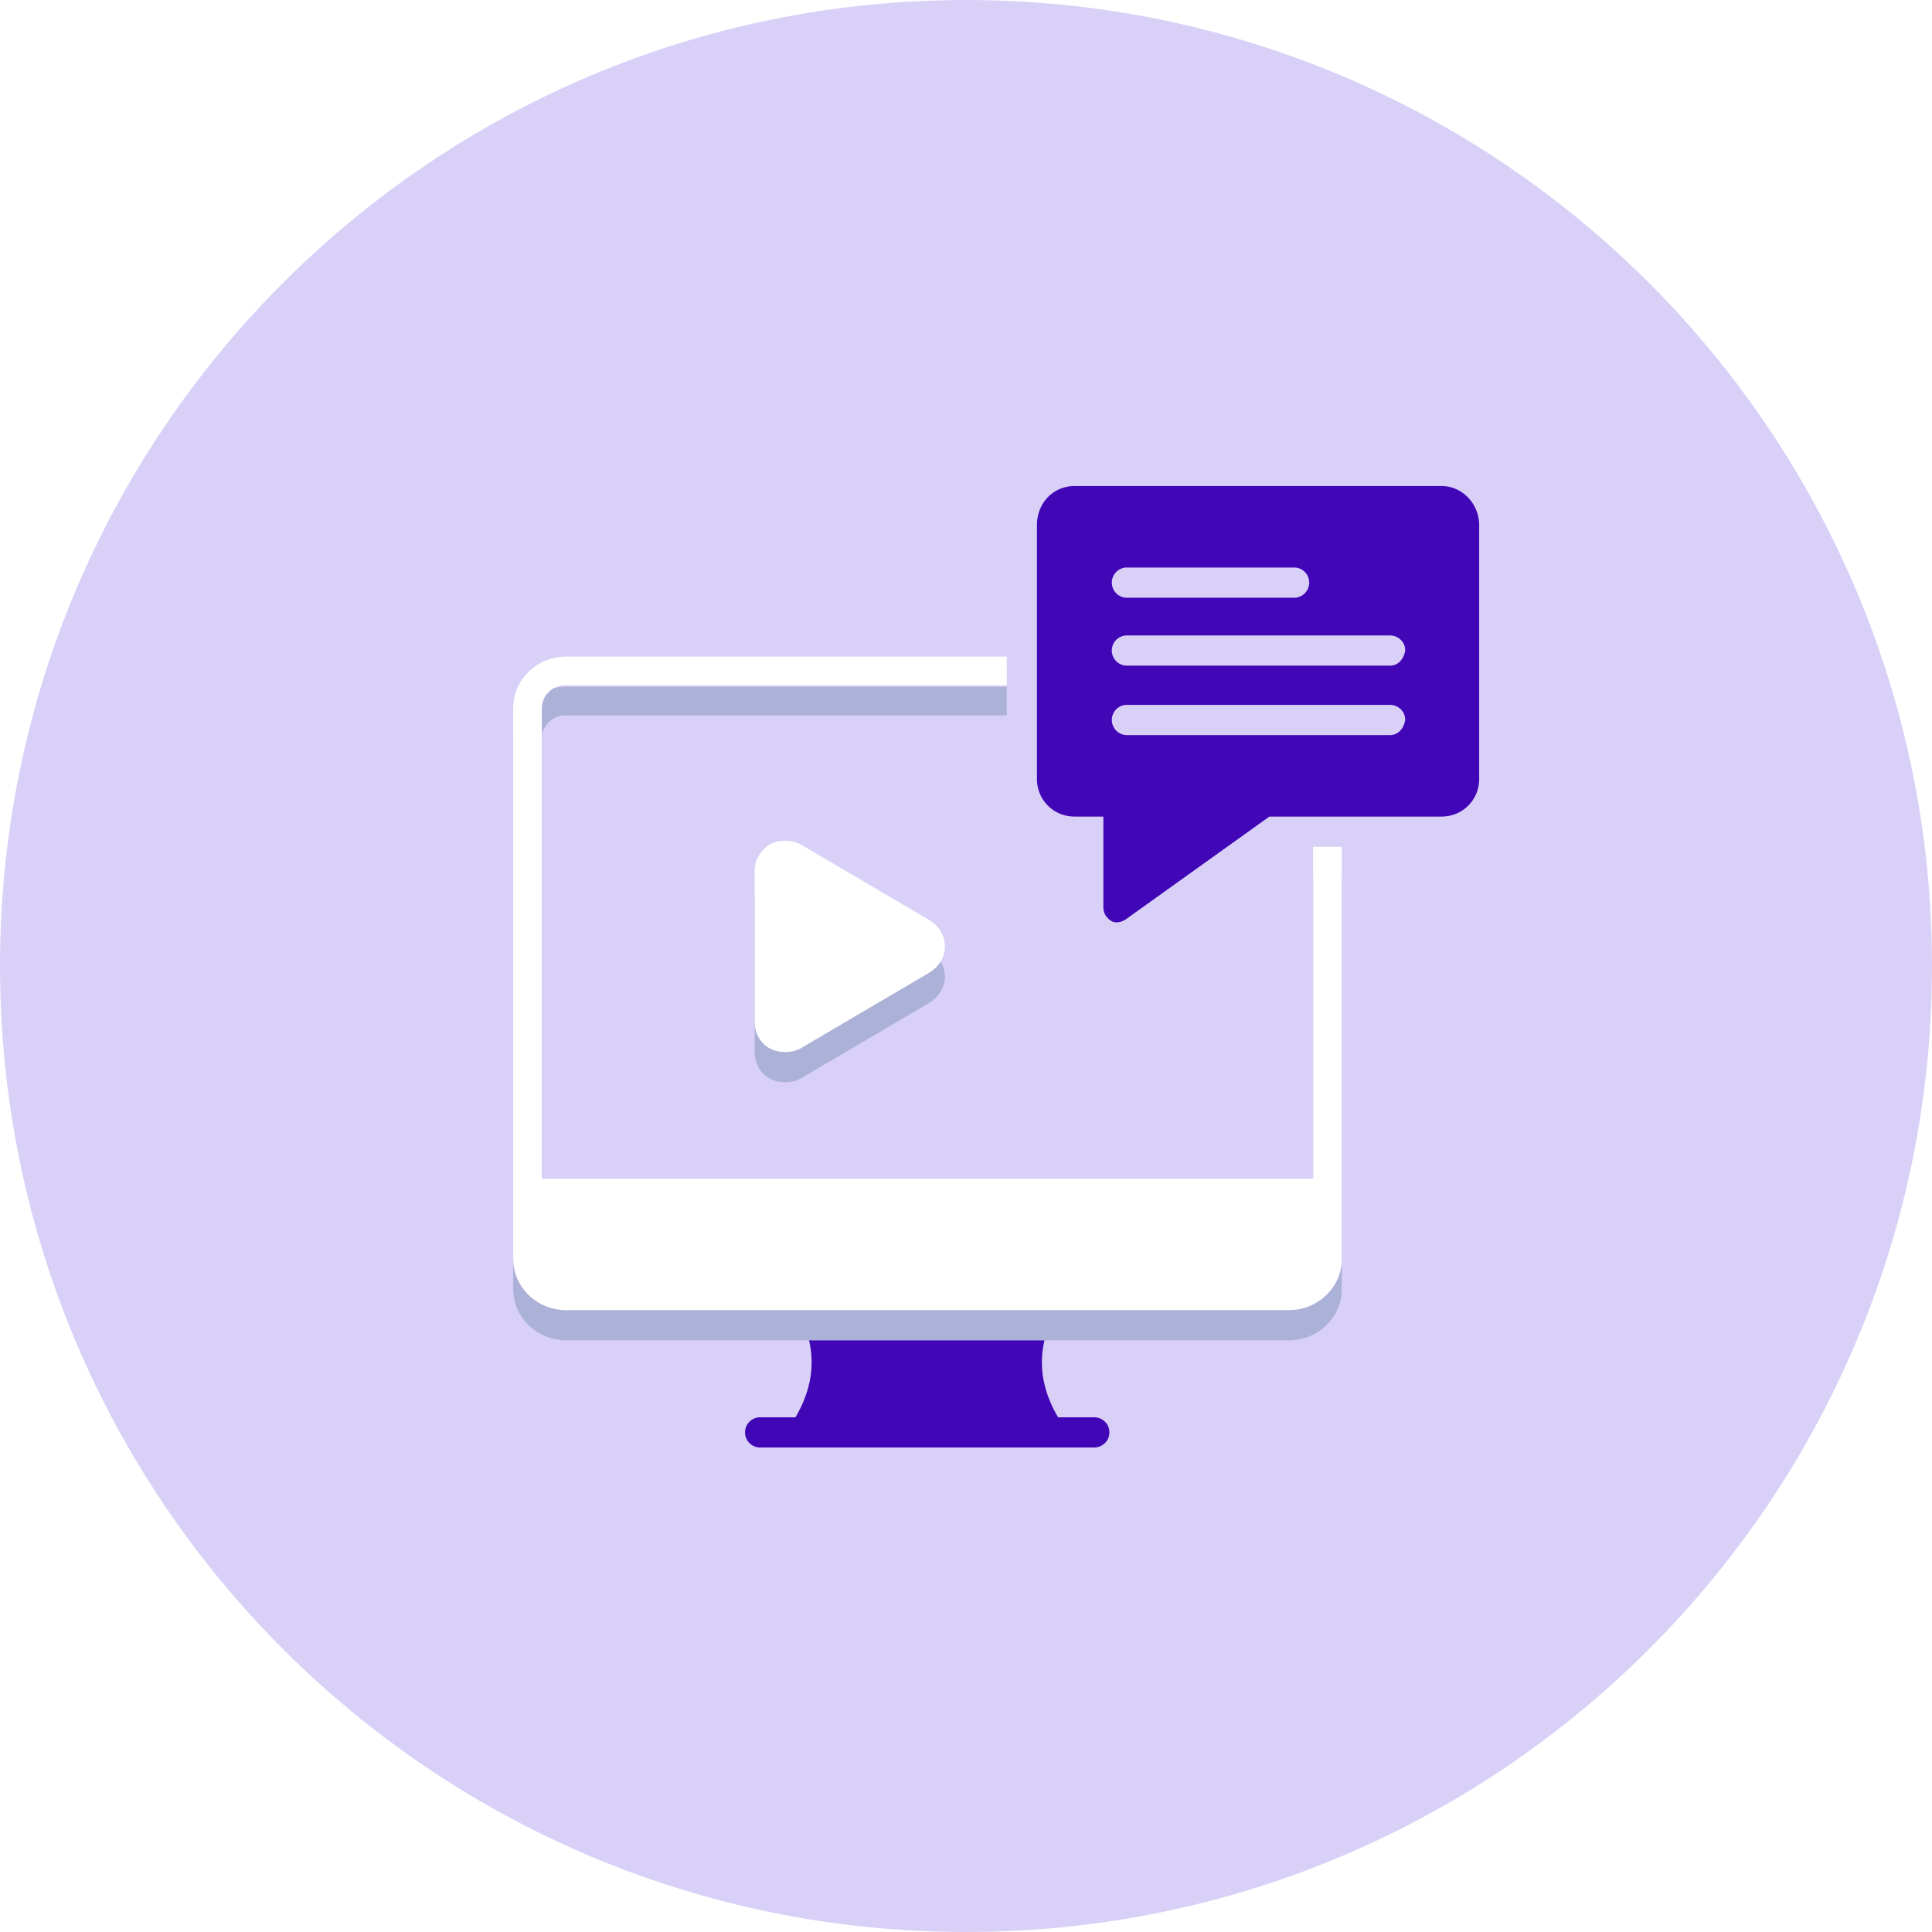
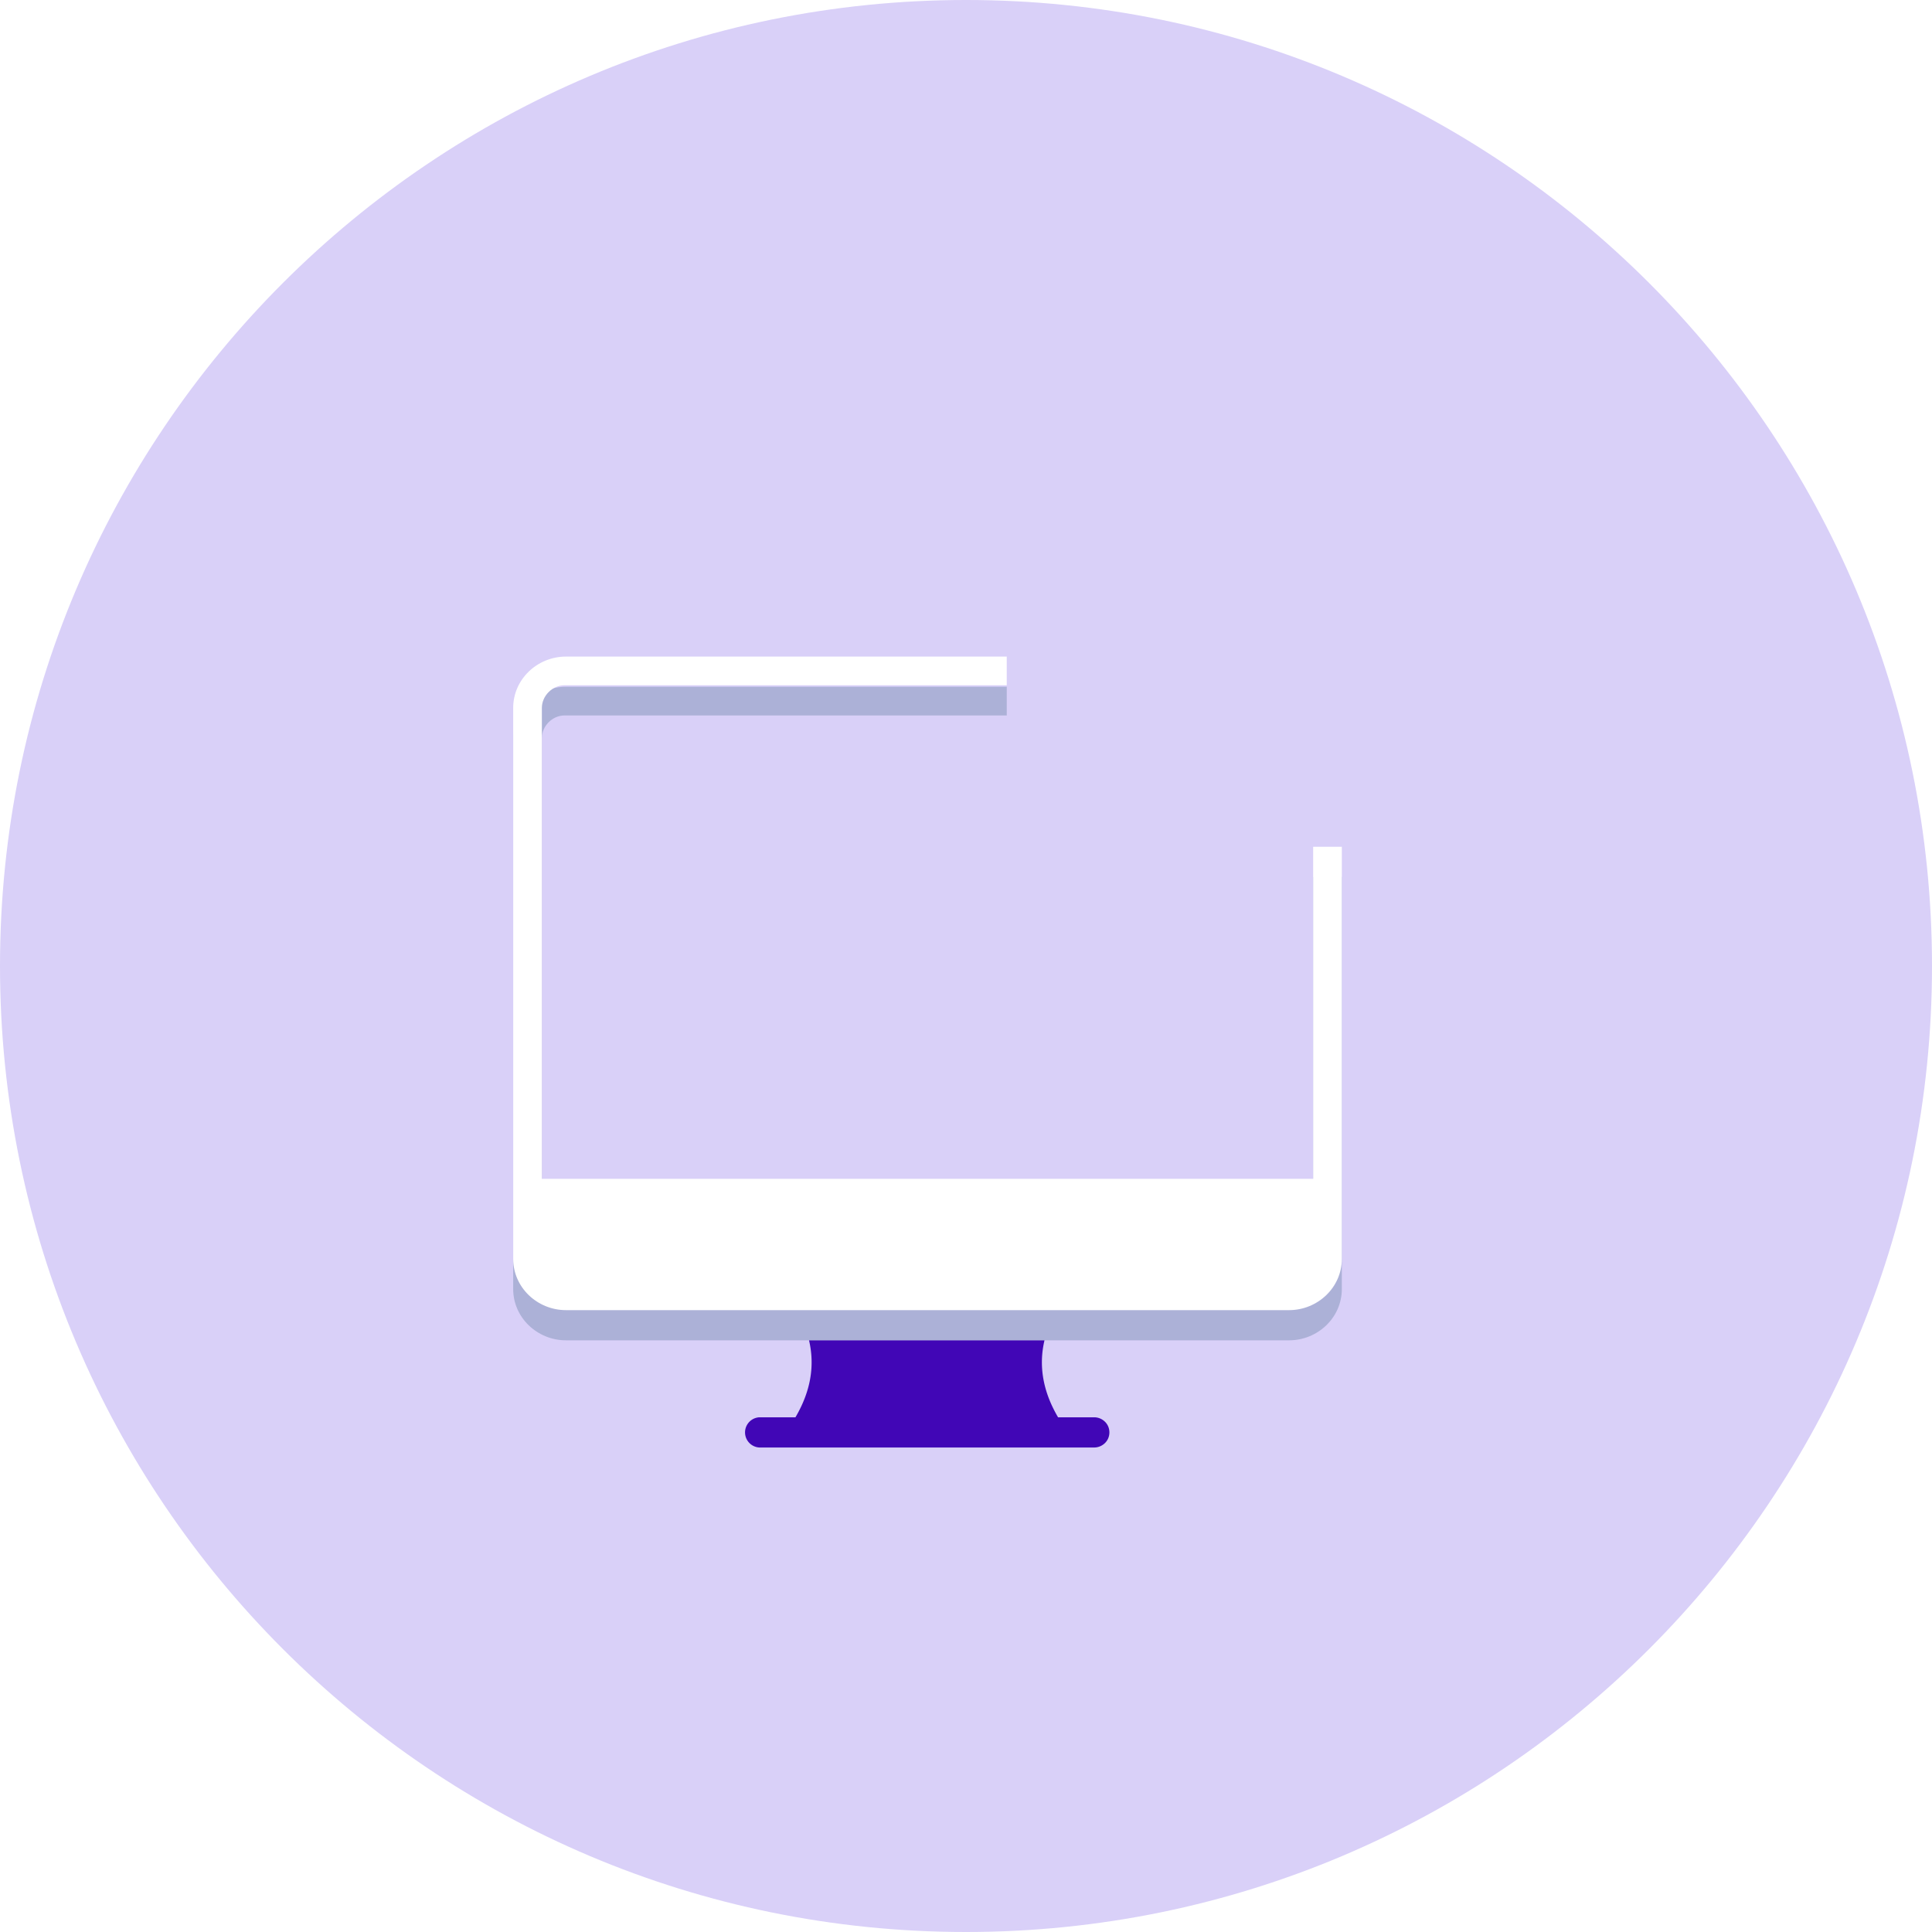
<svg xmlns="http://www.w3.org/2000/svg" xmlns:xlink="http://www.w3.org/1999/xlink" width="64" height="64">
  <defs>
    <path id="a" d="M440.4 1384.05h-25.45v-15.6c0-.4.35-.75.75-.75h14.65v-.95h-14.6c-.95 0-1.75.75-1.75 1.7v18.25c0 .95.8 1.7 1.75 1.7h23.95c.95 0 1.75-.75 1.75-1.7v-13.65h-.95v11z" />
-     <path id="b" d="M422.506 1372.968c-.312.197-.506.511-.506.865v5.034c0 .354.194.708.506.865.155.079.31.118.505.118s.35-.04.506-.118l4.277-2.517c.312-.196.506-.511.506-.865s-.194-.669-.506-.865l-4.277-2.517a1.142 1.142 0 00-1.011 0z" />
    <path id="c" d="M397 1377c0-17.673 14.327-32 32-32 17.673 0 32 14.327 32 32 0 17.673-14.327 32-32 32-17.673 0-32-14.327-32-32z" />
-     <path id="d" d="M443.05 1367.05h-8.75a.501.501 0 010-1h8.75c.25 0 .5.2.5.5-.05.3-.25.5-.5.5zm0 2.3h-8.75a.501.501 0 010-1h8.75c.25 0 .5.2.5.5-.05.3-.25.5-.5.5zm-8.75-5.55h5.6a.501.501 0 010 1h-5.6a.501.501 0 010-1zm10.45-2.7H432.6c-.7 0-1.25.55-1.25 1.3v8.4c0 .7.55 1.25 1.25 1.25h.95v3c0 .2.1.35.25.45.15.1.35.05.5-.05l4.75-3.4h5.7c.7 0 1.25-.55 1.25-1.25v-8.4c0-.7-.55-1.3-1.25-1.3z" />
    <path id="e" d="M433.25 1391.95h-1.2c-.5-.85-.65-1.7-.45-2.55h-7.8c.2.85.05 1.7-.45 2.55h-1.2a.501.501 0 000 1h11.1c.25 0 .5-.2.5-.5s-.25-.5-.5-.5z" />
    <filter id="f" width="52" height="48" x="402" y="1354" filterUnits="userSpaceOnUse">
      <feOffset dy="1" in="SourceGraphic" result="FeOffset2083Out" />
      <feGaussianBlur in="FeOffset2083Out" result="FeGaussianBlur2084Out" stdDeviation="0.8 0.8" />
    </filter>
    <filter id="h" width="31" height="33" x="410" y="1360" filterUnits="userSpaceOnUse">
      <feOffset dy="1" in="SourceGraphic" result="FeOffset2099Out" />
      <feGaussianBlur in="FeOffset2099Out" result="FeGaussianBlur2100Out" stdDeviation="0.8 0.8" />
    </filter>
    <mask id="g" width="2" height="2" x="-1" y="-1">
-       <path fill="#fff" d="M414 1366h28v23h-28z" />
      <use xlink:href="#a" />
    </mask>
    <mask id="i" width="2" height="2" x="-1" y="-1">
-       <path fill="#fff" d="M422 1372h7v8h-7z" />
      <use xlink:href="#b" />
    </mask>
  </defs>
  <use fill="#d9d0f8" xlink:href="#c" transform="translate(-397 -1345)" />
  <use fill="#4106b6" xlink:href="#d" transform="translate(-397 -1345)" />
  <use fill="#4106b6" xlink:href="#e" transform="translate(-397 -1345)" />
  <g transform="translate(-397 -1345)">
    <g filter="url(#f)">
      <use fill="none" stroke-opacity=".25" stroke-width="0" mask="url(&quot;#g&quot;)" xlink:href="#a" />
      <use fill="#265674" fill-opacity=".25" xlink:href="#a" />
    </g>
    <use fill="#fff" xlink:href="#a" />
  </g>
  <g transform="translate(-397 -1345)">
    <g filter="url(#h)">
      <use fill="none" stroke-opacity=".25" stroke-width="0" mask="url(&quot;#i&quot;)" xlink:href="#b" />
      <use fill="#265674" fill-opacity=".25" xlink:href="#b" />
    </g>
    <use fill="#fff" xlink:href="#b" />
  </g>
</svg>